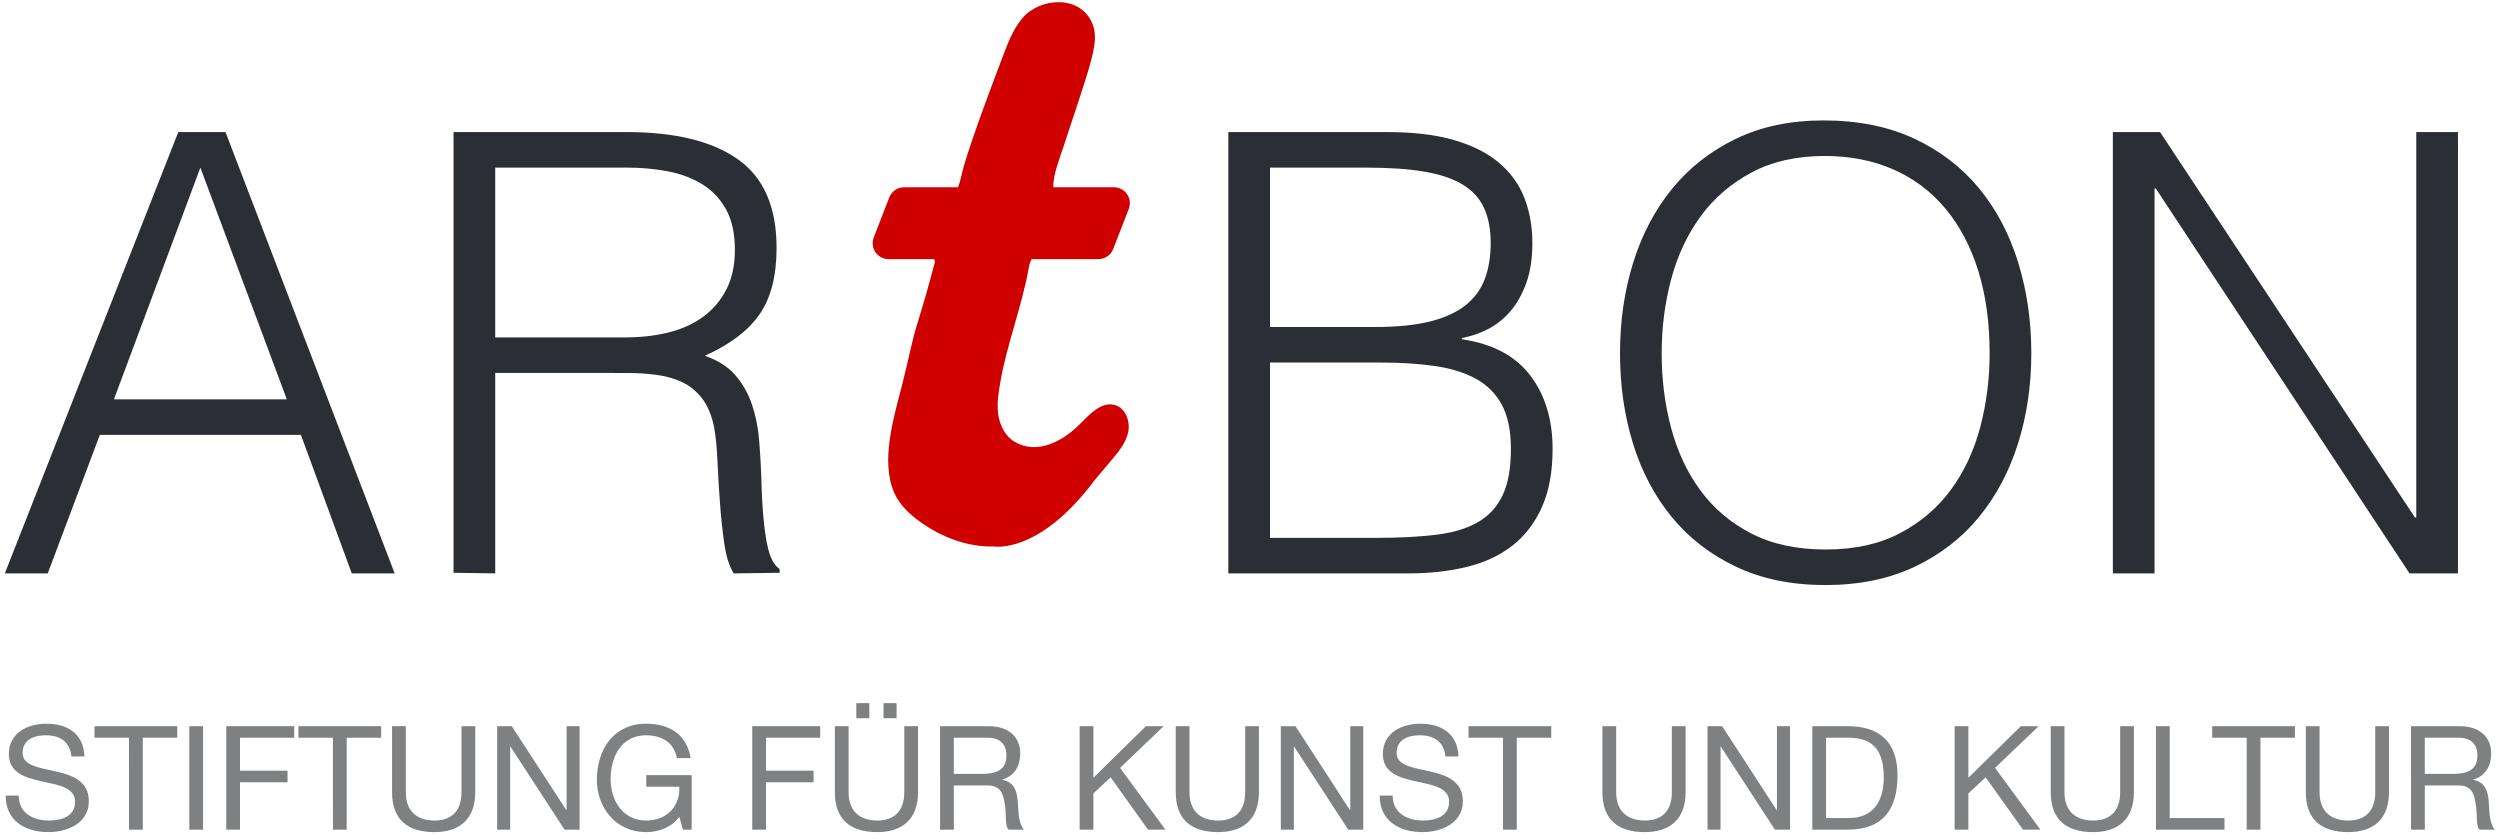
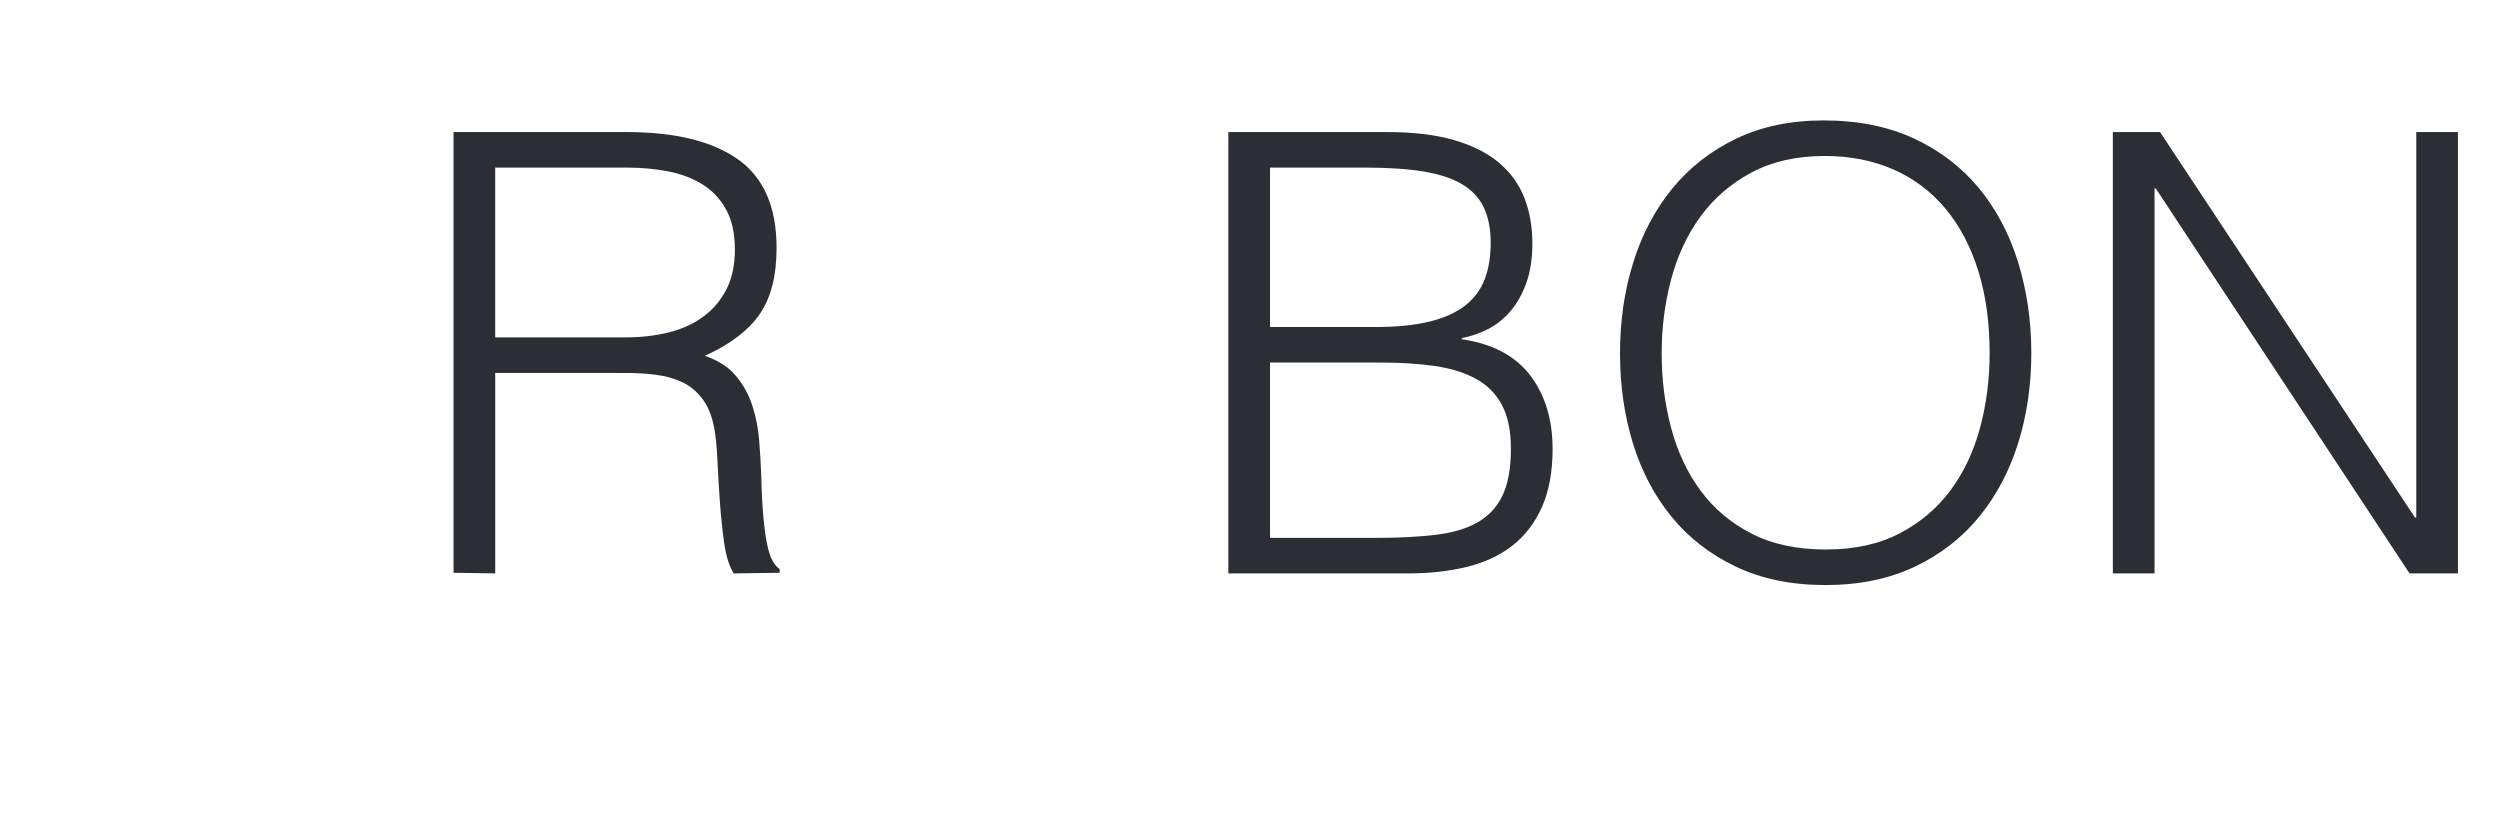
<svg xmlns="http://www.w3.org/2000/svg" id="SVGDoc" width="289" height="97" version="1.1" viewBox="0 0 289 97">
  <defs>
    <clipPath id="clip-81b2f579-f8db-481c-bdcb-b22f52020461">
      <path d="M0.558,96.192v0h287.841v0v-95.941v0h-287.841v0z" />
    </clipPath>
    <clipPath id="clip-c918349e-9672-478a-aeca-03b35aab5217">
-       <path d="M0.558,96.192v0h287.841v0v-95.941v0h-287.841v0z" />
-     </clipPath>
+       </clipPath>
  </defs>
  <desc>Generated with Avocode.</desc>
  <g>
    <g>
      <title>Gruppe 168</title>
      <g>
        <title>Gruppe 159</title>
        <g>
          <title>Pfad 133</title>
-           <path d="M23.162,19.376l9.992,26.785h-19.982zM20.611,15.267l-20.053,51.018h4.961l6.022,-16.014h23.243l5.881,16.014h4.96l-19.557,-51.018z" fill="#2b2e34" fill-opacity="1" />
        </g>
      </g>
      <g>
        <title>Gruppe 163</title>
        <g>
          <title>Pfad 137</title>
        </g>
        <g clip-path="url(#clip-81b2f579-f8db-481c-bdcb-b22f52020461)">
          <title>Gruppe 160</title>
          <g>
            <title>Pfad 134</title>
            <path d="M57.246,39.004v-19.628h15.306c1.605,0 3.153,0.141 4.641,0.426c1.487,0.283 2.81,0.779 3.968,1.487c1.157,0.709 2.078,1.677 2.763,2.906c0.684,1.229 1.028,2.788 1.028,4.676c0,1.796 -0.331,3.33 -0.993,4.606c-0.661,1.276 -1.558,2.328 -2.692,3.153c-1.134,0.828 -2.469,1.429 -4.003,1.807c-1.536,0.379 -3.202,0.567 -4.996,0.567zM72.41,43.115c1.18,0 2.326,0.071 3.437,0.212c1.108,0.142 2.113,0.425 3.011,0.85c0.897,0.425 1.666,1.052 2.304,1.878c0.637,0.827 1.099,1.925 1.382,3.295c0.187,0.992 0.317,2.268 0.39,3.826c0.07,1.559 0.165,3.166 0.283,4.819c0.117,1.654 0.282,3.237 0.496,4.747c0.212,1.513 0.578,2.693 1.099,3.544l5.313,-0.071v-0.426c-0.331,-0.236 -0.615,-0.578 -0.85,-1.027c-0.237,-0.449 -0.437,-1.074 -0.602,-1.878c-0.167,-0.804 -0.308,-1.842 -0.426,-3.118c-0.118,-1.275 -0.201,-2.881 -0.247,-4.819c-0.048,-1.322 -0.131,-2.693 -0.247,-4.109c-0.119,-1.418 -0.39,-2.764 -0.815,-4.039c-0.426,-1.276 -1.063,-2.409 -1.914,-3.401c-0.849,-0.992 -2.031,-1.747 -3.543,-2.268c2.928,-1.322 5.043,-2.929 6.342,-4.819c1.298,-1.889 1.949,-4.44 1.949,-7.653c0,-4.723 -1.488,-8.137 -4.465,-10.239c-2.976,-2.101 -7.274,-3.153 -12.896,-3.153h-19.982v50.948l4.819,0.071v-23.172z" fill="#2b2e34" fill-opacity="1" />
          </g>
        </g>
        <g clip-path="url(#clip-81b2f579-f8db-481c-bdcb-b22f52020461)">
          <title>Gruppe 161</title>
          <g>
            <title>Pfad 135</title>
            <path d="M146.812,41.911h12.825c2.269,0 4.323,0.13 6.166,0.39c1.843,0.259 3.425,0.743 4.747,1.452c1.322,0.709 2.339,1.712 3.047,3.012c0.709,1.299 1.064,3.012 1.064,5.137c0,2.221 -0.32,4.003 -0.958,5.349c-0.638,1.347 -1.593,2.386 -2.869,3.118c-1.275,0.734 -2.894,1.217 -4.854,1.453c-1.962,0.237 -4.264,0.355 -6.909,0.355h-12.259zM146.812,19.376h11.126c2.644,0 4.877,0.155 6.696,0.461c1.819,0.308 3.296,0.804 4.429,1.488c1.135,0.685 1.961,1.583 2.481,2.692c0.518,1.11 0.779,2.469 0.779,4.074c0,1.559 -0.225,2.942 -0.673,4.146c-0.45,1.205 -1.194,2.221 -2.233,3.047c-1.039,0.827 -2.41,1.453 -4.111,1.878c-1.7,0.426 -3.803,0.638 -6.306,0.638h-12.188zM162.828,66.286c2.409,0 4.64,-0.247 6.696,-0.744c2.055,-0.496 3.814,-1.311 5.279,-2.444c1.464,-1.135 2.609,-2.623 3.436,-4.465c0.827,-1.842 1.241,-4.086 1.241,-6.732c0,-3.401 -0.863,-6.236 -2.587,-8.503c-1.725,-2.268 -4.358,-3.66 -7.9,-4.181v-0.141c1.038,-0.189 2.043,-0.532 3.011,-1.029c0.968,-0.496 1.83,-1.179 2.587,-2.054c0.755,-0.874 1.369,-1.96 1.842,-3.259c0.472,-1.299 0.709,-2.846 0.709,-4.642c0,-1.889 -0.308,-3.624 -0.921,-5.208c-0.615,-1.582 -1.595,-2.941 -2.941,-4.073c-1.346,-1.135 -3.082,-2.009 -5.208,-2.623c-2.126,-0.613 -4.677,-0.92 -7.653,-0.92h-18.424v51.019z" fill="#2b2e34" fill-opacity="1" />
          </g>
        </g>
        <g clip-path="url(#clip-81b2f579-f8db-481c-bdcb-b22f52020461)">
          <title>Gruppe 162</title>
          <g>
            <title>Pfad 136</title>
            <path d="M211.083,63.522c3.305,0 6.152,-0.625 8.537,-1.878c2.385,-1.251 4.346,-2.915 5.881,-4.995c1.535,-2.079 2.669,-4.488 3.402,-7.228c0.731,-2.739 1.098,-5.598 1.098,-8.573c0,-3.544 -0.436,-6.72 -1.31,-9.531c-0.876,-2.81 -2.139,-5.208 -3.791,-7.192c-1.655,-1.984 -3.663,-3.496 -6.024,-4.535c-2.363,-1.038 -5.009,-1.558 -7.937,-1.558c-3.26,0 -6.083,0.637 -8.468,1.913c-2.385,1.275 -4.347,2.965 -5.881,5.066c-1.535,2.103 -2.669,4.525 -3.401,7.263c-0.733,2.74 -1.099,5.598 -1.099,8.575c0,3.023 0.366,5.906 1.099,8.645c0.733,2.741 1.866,5.15 3.401,7.228c1.534,2.079 3.496,3.733 5.881,4.96c2.385,1.229 5.255,1.842 8.611,1.842M187.274,40.847c0,-3.732 0.507,-7.228 1.523,-10.488c1.016,-3.26 2.515,-6.105 4.499,-8.538c1.984,-2.433 4.44,-4.359 7.37,-5.775c2.929,-1.417 6.307,-2.125 10.134,-2.125c3.967,0 7.45,0.697 10.451,2.089c2.999,1.394 5.502,3.308 7.511,5.74c2.007,2.433 3.519,5.291 4.535,8.575c1.015,3.284 1.523,6.791 1.523,10.523c0,3.685 -0.509,7.146 -1.523,10.381c-1.016,3.236 -2.515,6.07 -4.499,8.502c-1.984,2.434 -4.465,4.358 -7.441,5.775c-2.977,1.417 -6.425,2.126 -10.346,2.126c-3.92,0 -7.369,-0.709 -10.345,-2.126c-2.976,-1.417 -5.456,-3.341 -7.44,-5.775c-1.984,-2.432 -3.472,-5.267 -4.465,-8.502c-0.992,-3.236 -1.487,-6.697 -1.487,-10.381" fill="#2b2e34" fill-opacity="1" />
          </g>
        </g>
      </g>
      <g>
        <title>Gruppe 164</title>
        <g>
          <title>Pfad 138</title>
          <path d="M249.205,21.785v0h-0.141v0v44.5v0h-4.819v0v-51.019v0h5.456v0l29.478,44.571v0h0.142v0v-44.571v0h4.819v0v51.019v0h-5.599v0z" fill="#2b2e34" fill-opacity="1" />
        </g>
      </g>
      <g>
        <title>Gruppe 167</title>
        <g>
          <title>Pfad 141</title>
        </g>
        <g clip-path="url(#clip-c918349e-9672-478a-aeca-03b35aab5217)">
          <title>Gruppe 165</title>
          <g>
            <title>Pfad 139</title>
            <path d="M118.912,31.036c0.067,-0.376 0.155,-0.756 0.349,-1.081h7.714c0.758,0 1.438,-0.466 1.712,-1.172l1.798,-4.634c0.467,-1.204 -0.42,-2.501 -1.712,-2.501h-7.003c-0.12,-1.295 0.896,-3.822 1.238,-4.897c0.707,-2.22 2.59,-7.638 3.159,-9.897c0.241,-0.953 0.466,-1.962 0.391,-2.927c-0.031,-0.383 -0.108,-0.76 -0.251,-1.124c-1.36,-3.462 -6.106,-3.112 -8.137,-0.682c-0.886,1.061 -1.458,2.346 -1.953,3.636c-1.294,3.37 -3.791,9.972 -4.796,13.439c-0.244,0.843 -0.385,1.744 -0.679,2.452h-6.228c-0.758,0 -1.438,0.465 -1.712,1.172l-1.798,4.634c-0.467,1.204 0.421,2.501 1.712,2.501h5.242c0.061,0.049 0.11,0.109 0.115,0.186c0.015,0.257 -0.109,0.552 -0.174,0.797c-0.077,0.294 -0.156,0.588 -0.235,0.882c-0.161,0.599 -0.326,1.196 -0.494,1.793c-0.334,1.186 -0.684,2.368 -1.053,3.544c-0.748,2.381 -0.86,3.467 -1.769,7.074c-0.951,3.776 -2.648,9.041 -0.947,12.799c0.62,1.367 1.761,2.431 2.982,3.305c2.478,1.773 5.474,2.922 8.518,2.838c0,0 5.207,0.936 11.613,-7.635c0.683,-0.805 1.338,-1.601 1.969,-2.344c0.823,-0.968 1.672,-1.993 1.935,-3.235c0.262,-1.243 -0.287,-2.756 -1.501,-3.127c-1.586,-0.486 -2.962,1.08 -4.139,2.248c-1.902,1.888 -4.837,3.544 -7.482,1.994c-1.12,-0.656 -1.744,-1.949 -1.91,-3.236c-0.166,-1.287 0.062,-2.588 0.289,-3.865c0.756,-4.252 2.482,-8.685 3.238,-12.937" fill="#d10000" fill-opacity="1" />
          </g>
        </g>
        <g clip-path="url(#clip-c918349e-9672-478a-aeca-03b35aab5217)">
          <title>Gruppe 166</title>
          <g>
            <title>Pfad 140</title>
            <path d="M278.716,83.946h5.63c2.245,0 3.634,1.221 3.634,3.132c0,1.442 -0.636,2.632 -2.075,3.033v0.034c1.39,0.268 1.674,1.289 1.791,2.462c0.101,1.172 0.034,2.479 0.704,3.301h-1.775c-0.452,-0.486 -0.201,-1.776 -0.435,-2.949c-0.168,-1.173 -0.452,-2.161 -1.995,-2.161h-3.888v5.111h-1.59zM283.625,89.458c1.492,0 2.765,-0.385 2.765,-2.128c0,-1.173 -0.637,-2.045 -2.129,-2.045h-3.956v4.173zM276.167,91.586c0,3.016 -1.723,4.605 -4.707,4.605c-3.083,0 -4.908,-1.421 -4.908,-4.605v-7.64h1.59v7.64c0,2.11 1.206,3.267 3.317,3.267c2.012,0 3.118,-1.156 3.118,-3.267v-7.64h1.589zM259.717,85.285h-3.987v-1.339h9.565v1.339h-3.988v10.622h-1.589zM249.228,83.946h1.589v10.622h6.333v1.339h-7.923zM246.679,91.586c0,3.016 -1.724,4.605 -4.707,4.605c-3.084,0 -4.908,-1.421 -4.908,-4.605v-7.64h1.589v7.64c0,2.11 1.207,3.267 3.319,3.267c2.012,0 3.118,-1.156 3.118,-3.267v-7.64h1.589zM225.956,83.946h1.589v5.964l6.066,-5.964h2.061l-5.044,4.824l5.244,7.137h-2.011l-4.323,-6.048l-1.994,1.86v4.188h-1.589zM211.092,94.568h2.648c1.089,0 4.022,-0.301 4.022,-4.709c0,-2.848 -1.055,-4.574 -3.988,-4.574h-2.682zM209.502,83.946h4.104c3.687,0 5.746,1.841 5.746,5.695c0,4.005 -1.758,6.266 -5.746,6.266h-4.104zM197.389,83.946h1.69l6.302,9.701h0.034v-9.701h1.505v11.961h-1.741l-6.251,-9.601h-0.034v9.601h-1.505zM194.857,91.586c0,3.016 -1.724,4.605 -4.707,4.605c-3.084,0 -4.909,-1.421 -4.909,-4.605v-7.64h1.59v7.64c0,2.11 1.206,3.267 3.319,3.267c2.011,0 3.117,-1.156 3.117,-3.267v-7.64h1.59zM173.747,85.285h-3.987v-1.339h9.565v1.339h-3.987v10.622h-1.59zM167.096,87.446c-0.185,-1.709 -1.325,-2.447 -2.967,-2.447c-1.341,0 -2.682,0.486 -2.682,2.045c0,1.475 1.911,1.693 3.839,2.128c1.91,0.435 3.819,1.106 3.819,3.452c0,2.547 -2.495,3.567 -4.674,3.567c-2.682,0 -4.942,-1.305 -4.942,-4.221h1.506c0,2.012 1.676,2.882 3.486,2.882c1.442,0 3.033,-0.452 3.033,-2.178c0,-1.642 -1.91,-1.927 -3.821,-2.346c-1.911,-0.418 -3.836,-0.971 -3.836,-3.167c0,-2.43 2.159,-3.5 4.338,-3.5c2.447,0 4.306,1.154 4.406,3.785zM148.063,83.946h1.69l6.302,9.701h0.034v-9.701h1.505v11.961h-1.74l-6.252,-9.601h-0.034v9.601h-1.505zM145.531,91.586c0,3.016 -1.724,4.605 -4.707,4.605c-3.084,0 -4.908,-1.421 -4.908,-4.605v-7.64h1.589v7.64c0,2.11 1.207,3.267 3.319,3.267c2.011,0 3.117,-1.156 3.117,-3.267v-7.64h1.59zM124.808,83.946h1.589v5.964l6.065,-5.964h2.062l-5.044,4.824l5.244,7.137h-2.011l-4.323,-6.048l-1.994,1.86v4.188h-1.589zM108.673,83.946h5.629c2.246,0 3.635,1.221 3.635,3.132c0,1.442 -0.636,2.632 -2.075,3.033v0.034c1.39,0.268 1.674,1.289 1.791,2.462c0.1,1.172 0.033,2.479 0.703,3.301h-1.774c-0.452,-0.486 -0.201,-1.776 -0.435,-2.949c-0.168,-1.173 -0.452,-2.161 -1.995,-2.161h-3.889v5.111h-1.589zM113.58,89.458c1.493,0 2.765,-0.385 2.765,-2.128c0,-1.173 -0.637,-2.045 -2.128,-2.045h-3.956v4.173zM98.989,81.283h1.505v1.74h-1.505zM102.138,81.283h1.505v1.74h-1.505zM106.124,91.586c0,3.016 -1.724,4.605 -4.707,4.605c-3.083,0 -4.908,-1.421 -4.908,-4.605v-7.64h1.589v7.64c0,2.11 1.208,3.267 3.319,3.267c2.01,0 3.118,-1.156 3.118,-3.267v-7.64h1.589zM86.959,83.946h7.856v1.339h-6.267v3.805h5.496v1.339h-5.496v5.479h-1.589zM78.531,94.418c-0.921,1.256 -2.43,1.774 -3.838,1.774c-3.57,0 -5.695,-2.914 -5.695,-6.031c0,-3.485 1.908,-6.499 5.695,-6.499c2.615,0 4.691,1.171 5.143,3.969h-1.59c-0.318,-1.81 -1.777,-2.632 -3.553,-2.632c-2.899,0 -4.106,2.515 -4.106,5.079c0,2.496 1.442,4.775 4.106,4.775c2.464,0 3.939,-1.726 3.838,-3.906h-3.821v-1.339h5.243v6.298h-1.004zM57.471,83.946h1.69l6.302,9.701h0.034v-9.701h1.505v11.961h-1.741l-6.251,-9.601h-0.034v9.601h-1.505zM54.939,91.586c0,3.016 -1.724,4.605 -4.707,4.605c-3.084,0 -4.909,-1.421 -4.909,-4.605v-7.64h1.59v7.64c0,2.11 1.206,3.267 3.319,3.267c2.011,0 3.117,-1.156 3.117,-3.267v-7.64h1.59zM38.487,85.285h-3.987v-1.339h9.565v1.339h-3.988v10.622h-1.589zM26.156,83.946h7.856v1.339h-6.267v3.805h5.496v1.339h-5.496v5.479h-1.589zM21.884,83.946h1.589v11.961h-1.589zM14.913,85.285h-3.987v-1.339h9.565v1.339h-3.987v10.622h-1.59zM8.262,87.446c-0.185,-1.709 -1.325,-2.447 -2.967,-2.447c-1.341,0 -2.682,0.486 -2.682,2.045c0,1.475 1.911,1.693 3.838,2.128c1.911,0.435 3.819,1.106 3.819,3.452c0,2.547 -2.494,3.567 -4.673,3.567c-2.682,0 -4.942,-1.305 -4.942,-4.221h1.506c0,2.012 1.675,2.882 3.485,2.882c1.442,0 3.034,-0.452 3.034,-2.178c0,-1.642 -1.911,-1.927 -3.822,-2.346c-1.91,-0.418 -3.836,-0.971 -3.836,-3.167c0,-2.43 2.16,-3.5 4.339,-3.5c2.447,0 4.305,1.154 4.406,3.785z" fill="#7f8081" fill-opacity="1" />
          </g>
        </g>
      </g>
    </g>
  </g>
</svg>